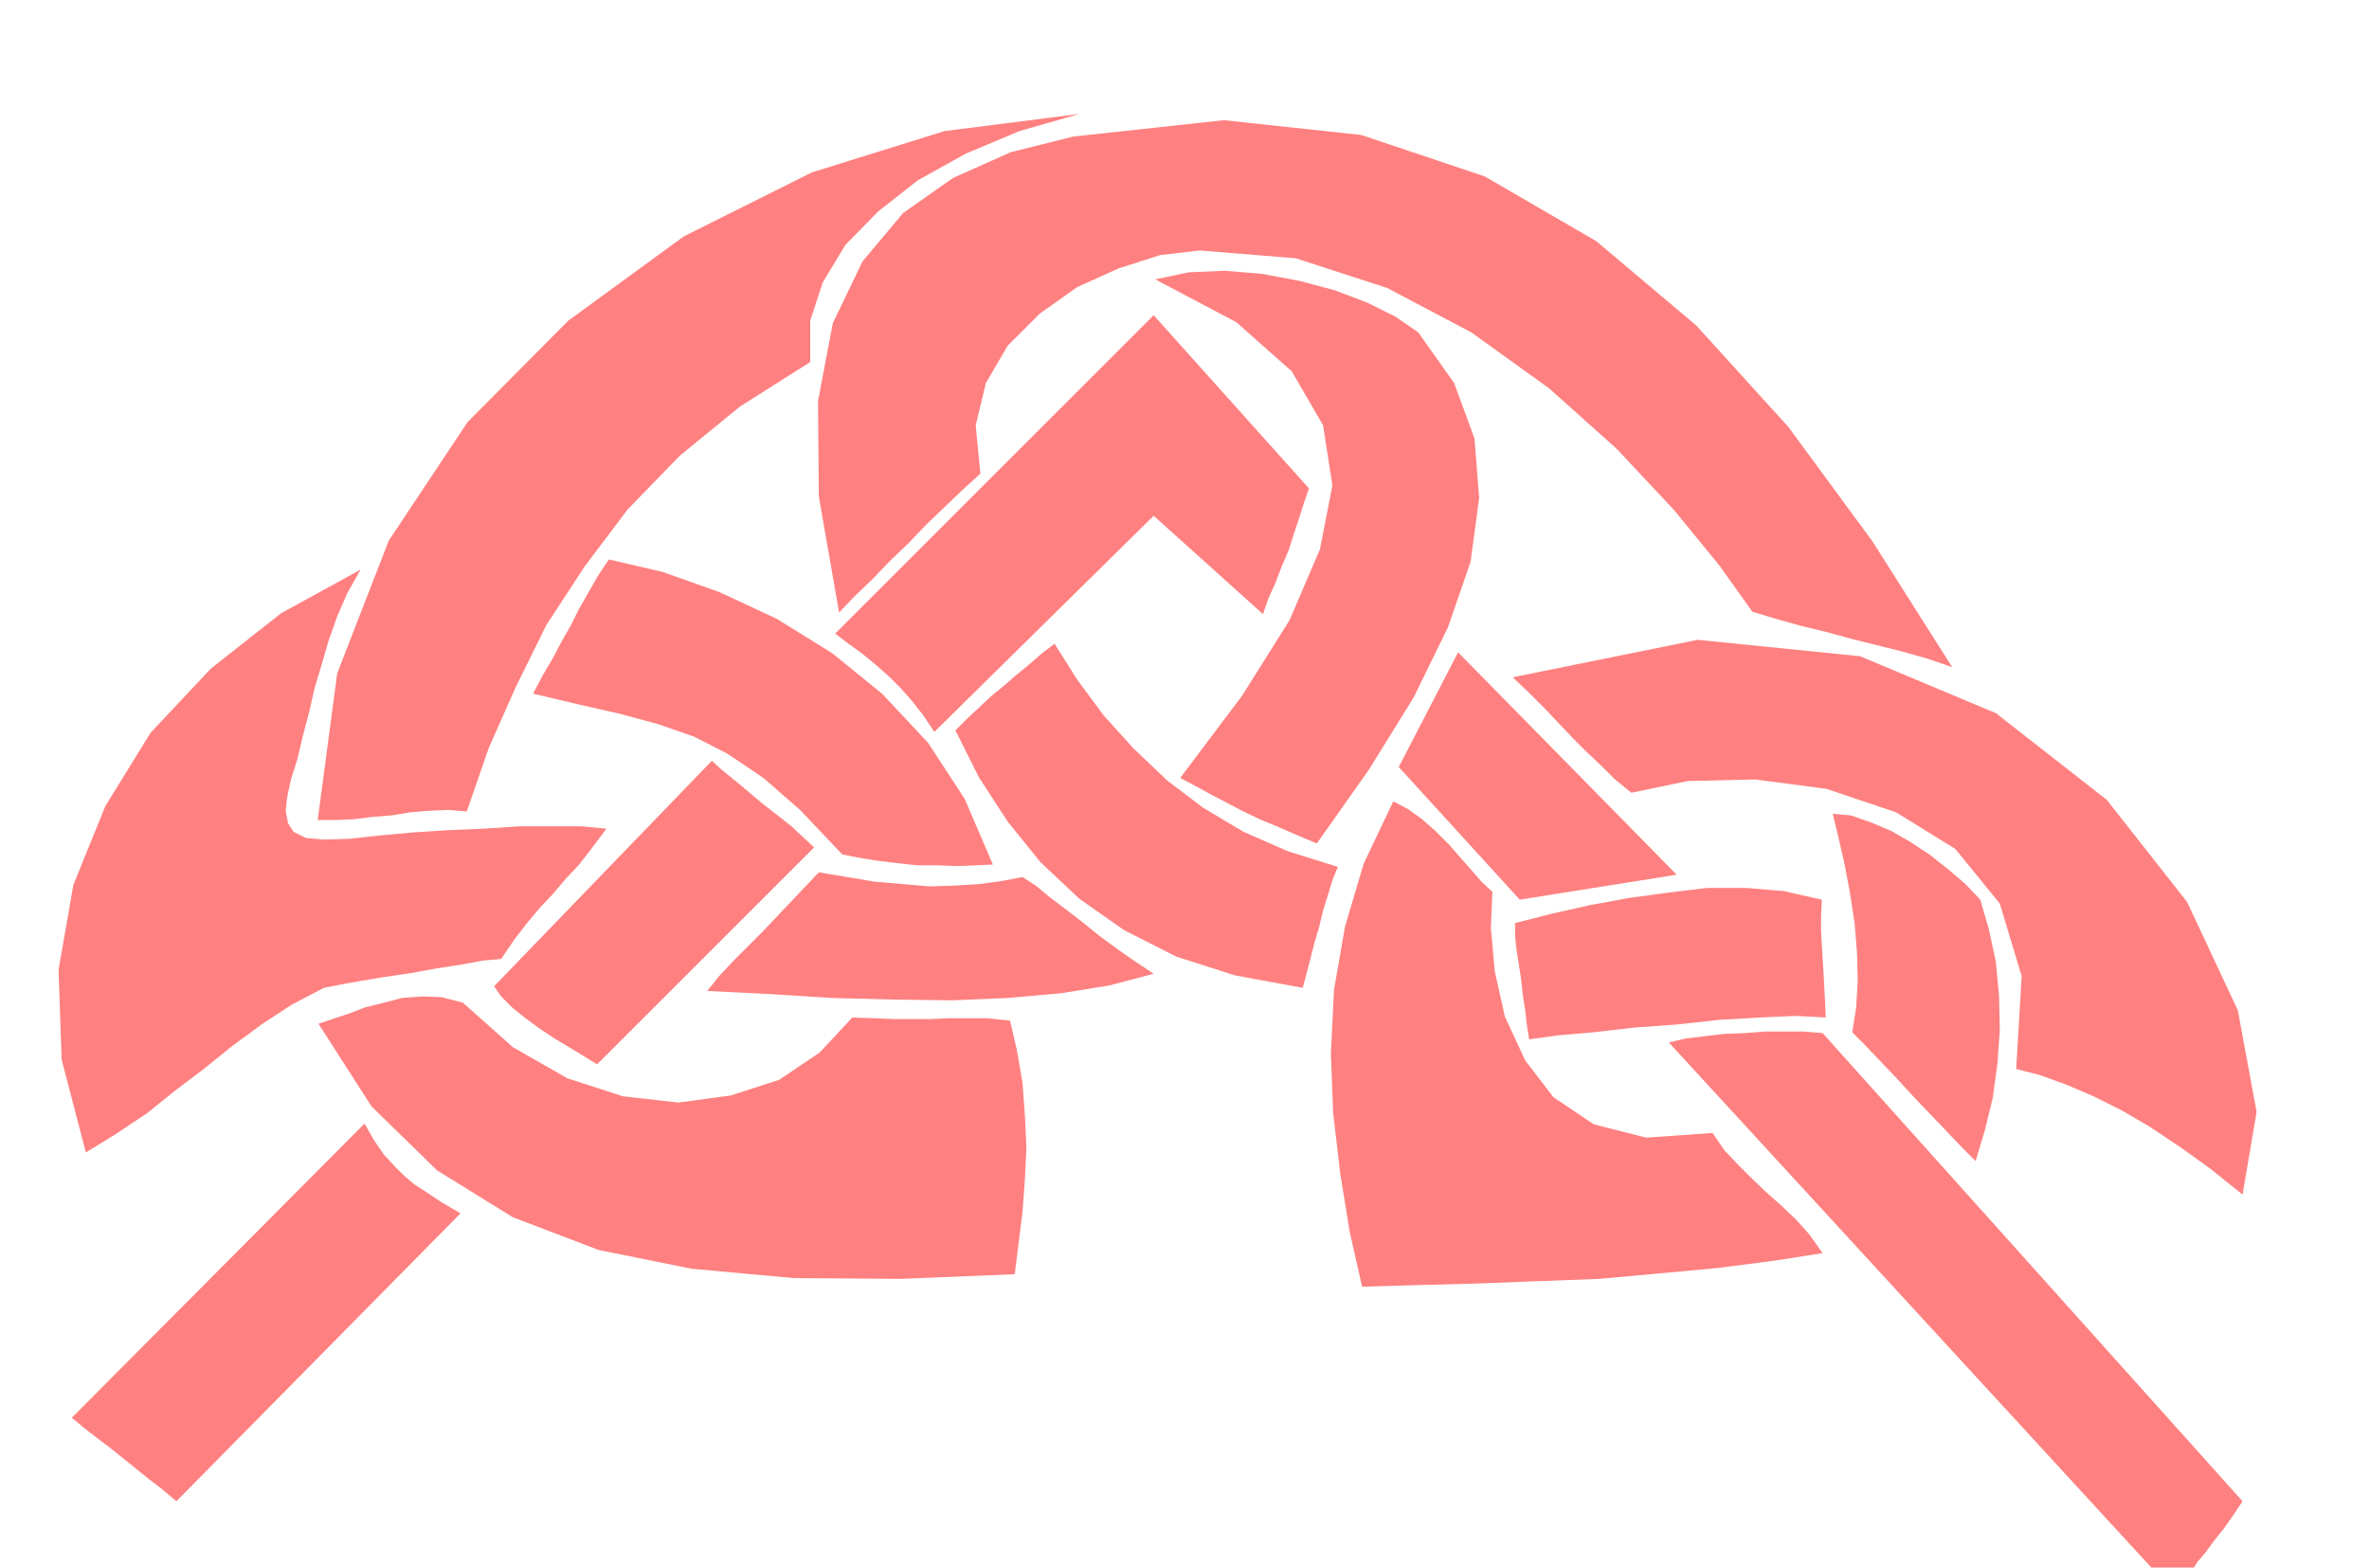
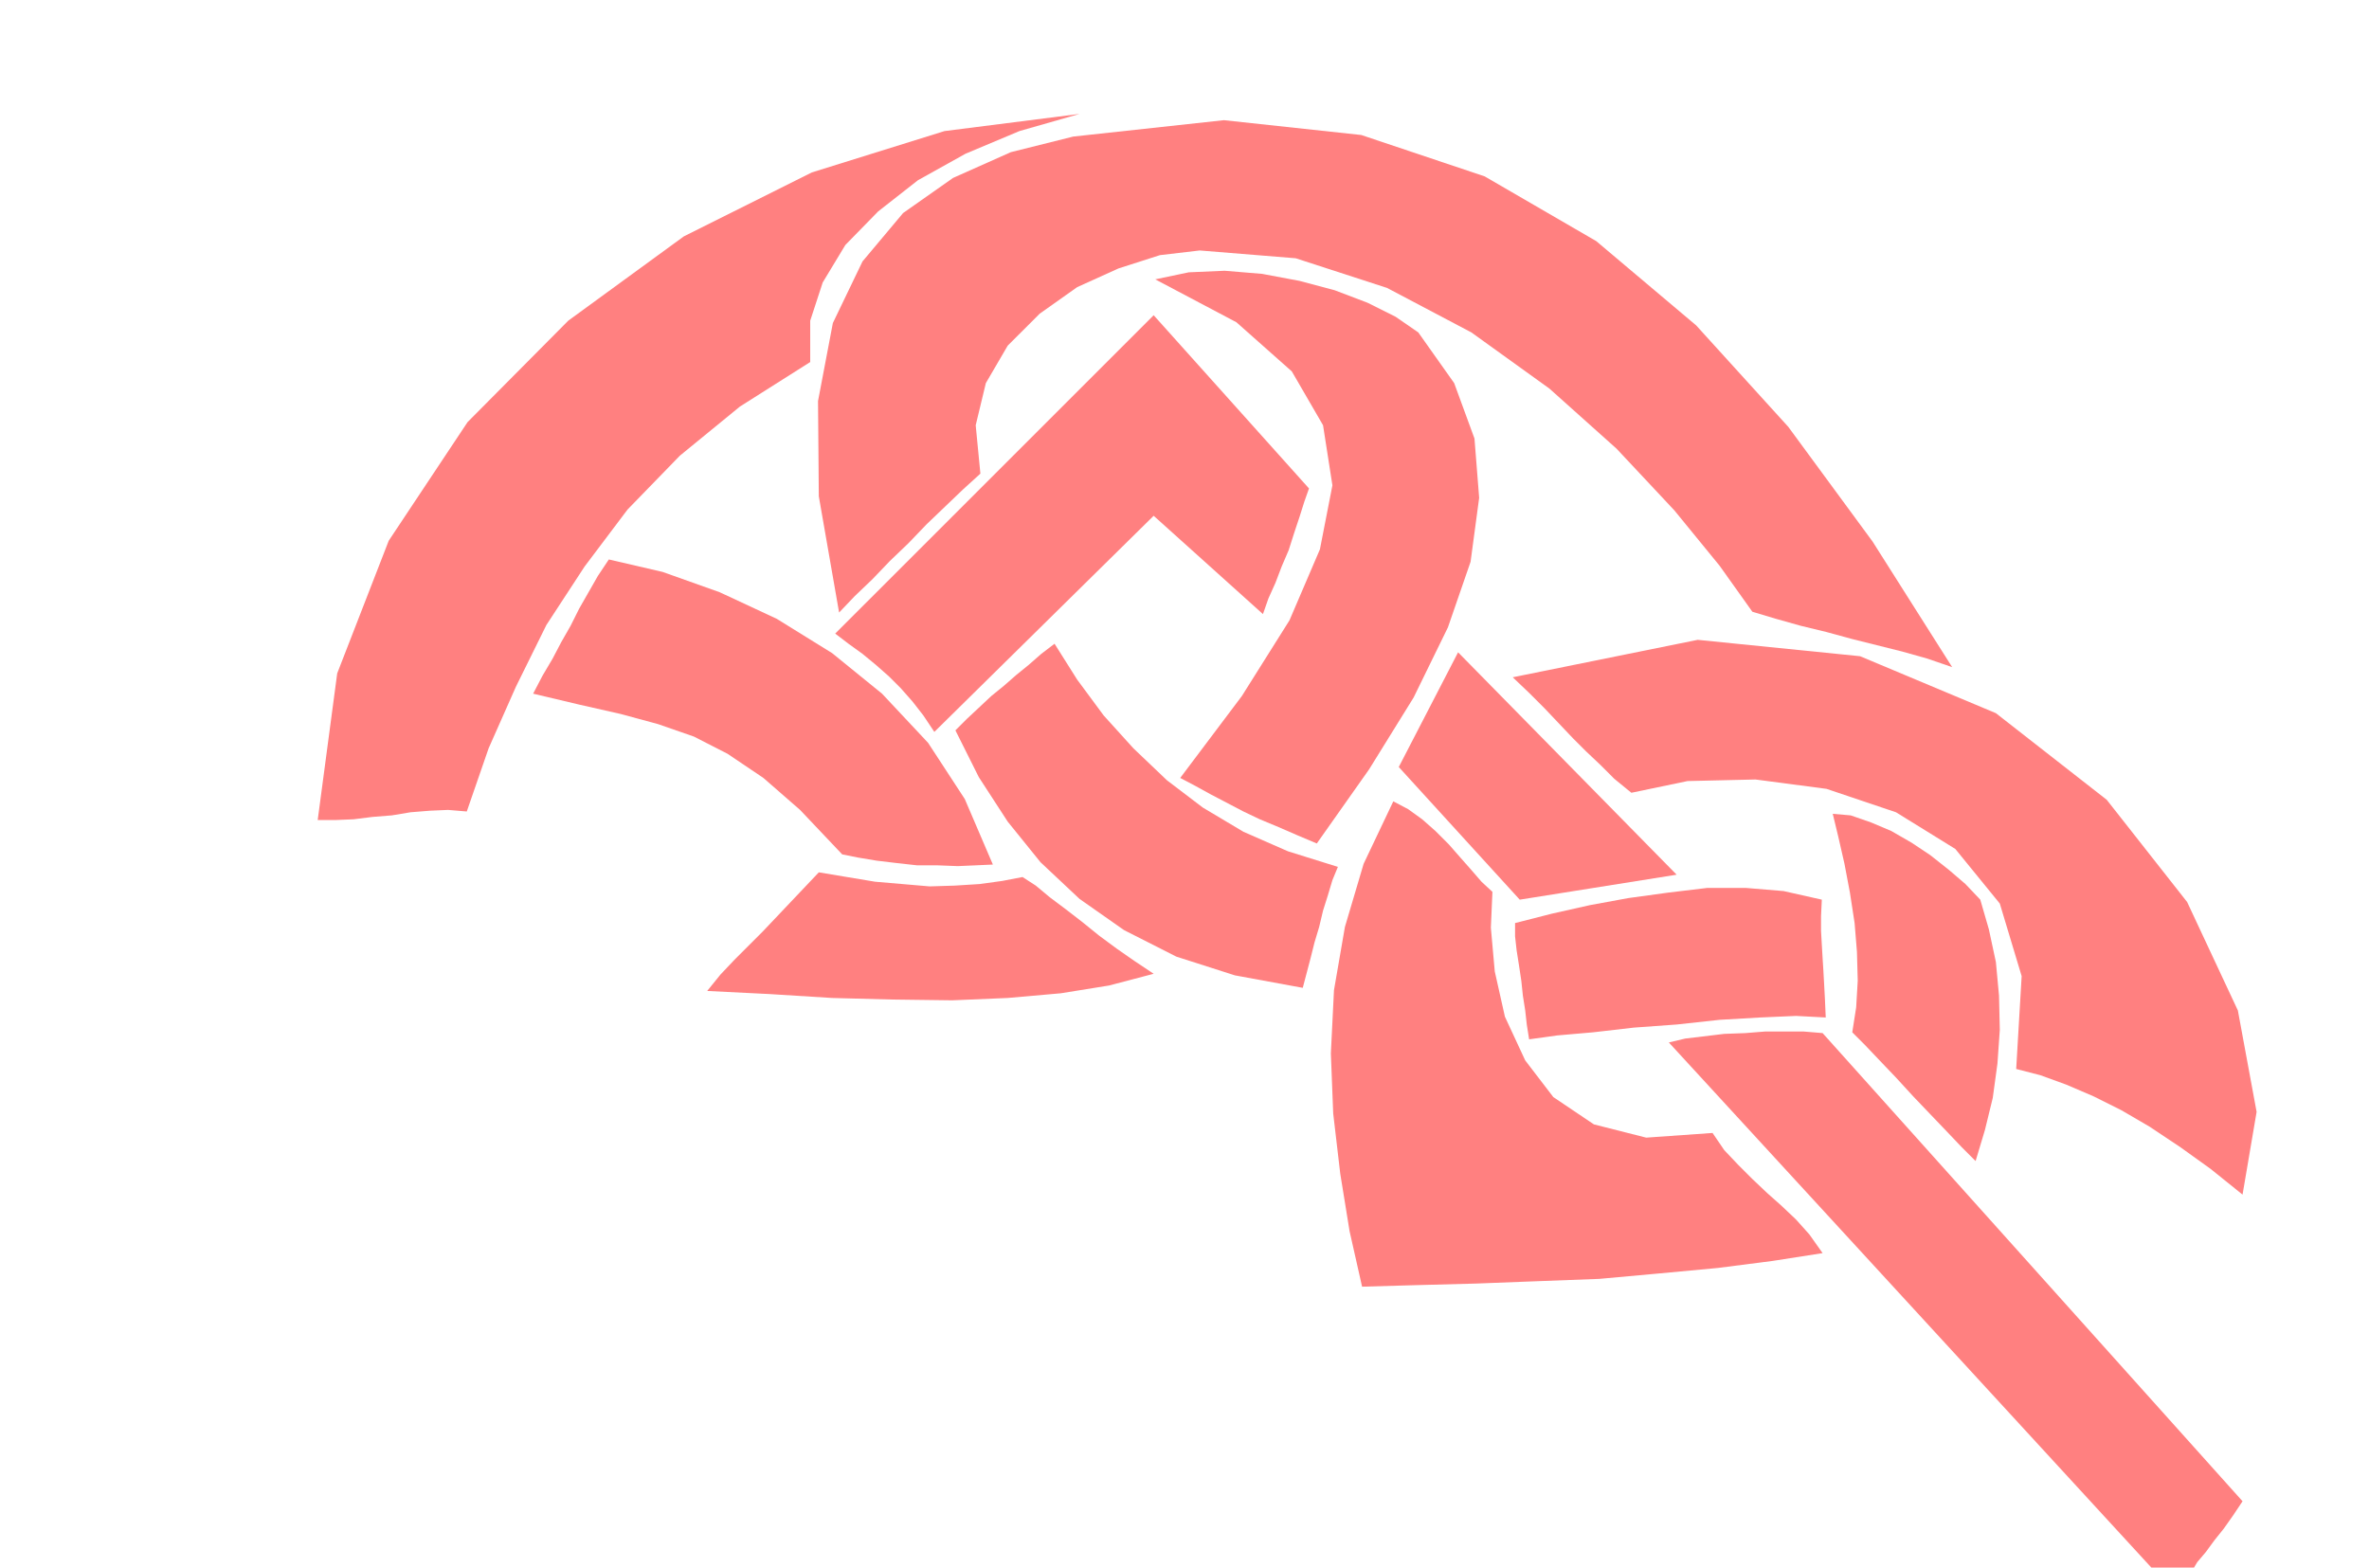
<svg xmlns="http://www.w3.org/2000/svg" width="490.455" height="324.594" fill-rule="evenodd" stroke-linecap="round" preserveAspectRatio="none" viewBox="0 0 3035 2009">
  <style>.brush1{fill:#ff8080}.pen1{stroke:none}</style>
-   <path d="m92 1817 375-377 12 21 13 19 13 14 13 13 13 11 17 11 18 12 24 14-364 369-19-16-17-13-16-13-15-12-16-13-16-12-18-14-17-14zm316-505 68 106 84 82 97 60 110 42 119 24 131 12 137 1 146-6 5-40 5-40 3-41 2-41-2-42-3-41-7-41-9-39-29-3h-50l-22 1h-48l-25-1-28-1-42 45-52 35-62 20-67 9-71-8-71-23-70-40-64-57-27-7-25-1-26 2-23 6-24 6-21 8-21 7-18 6z" class="pen1 brush1" />
-   <path d="m777 1062-32-3h-80l-45 3-47 2-46 3-43 4-36 4-33 1-23-2-16-8-7-11-3-16 2-18 5-23 8-25 7-30 8-30 7-31 9-30 9-31 11-31 13-30 17-30-102 56-90 71-77 82-58 94-41 101-19 109 4 115 31 119 39-24 39-26 36-29 37-28 36-29 38-28 38-25 42-22 20-4 28-5 30-5 34-5 33-6 32-5 27-5 23-2 17-25 17-22 16-19 17-18 16-19 17-18 17-22 18-24zm135-87 12 11 16 13 18 15 19 16 18 14 19 15 15 14 14 13-278 278-18-11-18-11-20-12-18-12-19-14-16-13-14-14-9-13 279-289z" class="pen1 brush1" />
  <path d="m683 889 59 14 53 12 48 13 46 16 43 22 46 31 47 41 54 57 20 4 24 4 25 3 27 3h26l26 1 23-1 22-1-36-84-47-72-59-63-64-52-71-44-73-34-73-26-69-16-14 21-12 21-12 21-11 22-12 21-11 21-13 22-12 23z" class="pen1 brush1" />
  <path d="m598 1040 28-81 35-79 39-79 49-75 55-73 67-69 77-63 90-57v-53l16-49 29-48 42-43 51-40 61-34 69-29 77-22-173 22-170 53-164 82-148 108-129 130-101 152-66 170-25 188h22l24-1 24-3 25-2 24-4 25-2 23-1 24 2zm1079-414-6 17-6 19-7 21-7 22-9 21-8 21-9 20-7 20-140-126-281 277-14-21-14-18-15-17-15-15-17-15-17-14-18-13-17-13 408-408 199 222z" class="pen1 brush1" />
  <path d="m1256 607-6-62 13-54 28-48 41-41 48-34 53-24 53-17 51-6 123 10 117 38 108 57 100 72 86 77 74 79 58 71 42 59 30 9 32 9 33 8 33 9 32 8 32 8 32 9 32 11-102-161-108-147-118-130-128-108-143-83-158-53-176-19-193 21-80 20-74 33-64 45-52 62-38 79-19 100 1 122 26 149 20-21 23-22 22-23 24-23 23-24 24-23 23-22 22-20z" class="pen1 brush1" />
  <path d="m1480 358 104 55 71 63 40 69 12 77-16 82-39 91-61 97-79 105 19 10 20 11 21 11 21 11 21 10 24 10 23 10 26 11 67-95 57-92 44-90 29-84 11-82-6-76-26-71-46-65-29-20-36-18-42-16-45-12-48-9-48-4-46 2-43 9zm668 763-201 32-155-170 76-147 280 285zm187 203 538 600-12 18-12 17-12 15-11 15-11 13-9 15-8 15-6 16-654-712 21-5 25-3 25-3 27-1 25-2h50l24 2zm-1-171-1 21v19l1 18 1 17 1 16 1 18 1 19 1 23-38-2-46 2-52 3-55 6-55 4-52 6-46 4-36 5-3-19-2-18-3-19-2-19-3-20-3-19-2-18v-17l47-12 49-11 49-9 51-7 50-6h50l48 4 49 11z" class="pen1 brush1" />
  <path d="m1351 825 29 46 34 46 38 42 43 41 46 35 52 31 57 25 64 20-7 17-6 20-6 19-5 21-6 20-5 20-5 19-5 19-87-16-75-24-67-34-57-40-50-47-42-52-37-57-30-60 15-15 15-14 16-15 16-13 16-14 16-13 16-14 17-13zm-41 299 17 11 18 15 20 15 22 17 21 17 23 17 23 16 24 16-57 15-62 10-68 6-71 3-77-1-77-2-80-5-80-4 17-21 18-19 18-18 18-18 18-19 18-19 18-19 18-19 36 6 36 6 35 3 35 3 32-1 32-2 29-4 26-5zm475-97-38 80-24 81-14 81-4 81 3 77 9 77 12 74 16 71 70-2 76-2 78-3 80-3 77-7 75-7 70-9 64-10-17-24-17-19-19-18-18-16-19-18-18-18-18-19-15-22-85 6-67-17-52-35-36-47-26-56-13-58-5-56 2-46-14-13-13-15-15-17-14-16-17-17-17-15-18-13-19-10zm153-159 21 20 20 20 18 19 18 19 17 17 18 17 18 18 22 18 72-15 87-2 91 12 89 30 76 47 57 70 28 93-7 119 31 8 33 12 35 15 36 18 36 21 39 26 39 28 41 33 18-106-24-130-65-139-103-131-142-111-174-73-208-21-237 48z" class="pen1 brush1" />
  <path d="m2348 1043 7 29 8 35 7 37 6 39 3 37 1 37-2 34-5 32 16 16 19 20 21 22 22 24 21 22 22 23 19 20 18 18 12-40 10-41 6-44 3-43-1-44-4-43-9-42-11-38-19-20-21-18-24-19-24-16-26-15-26-11-26-9-23-2z" class="pen1 brush1" />
</svg>